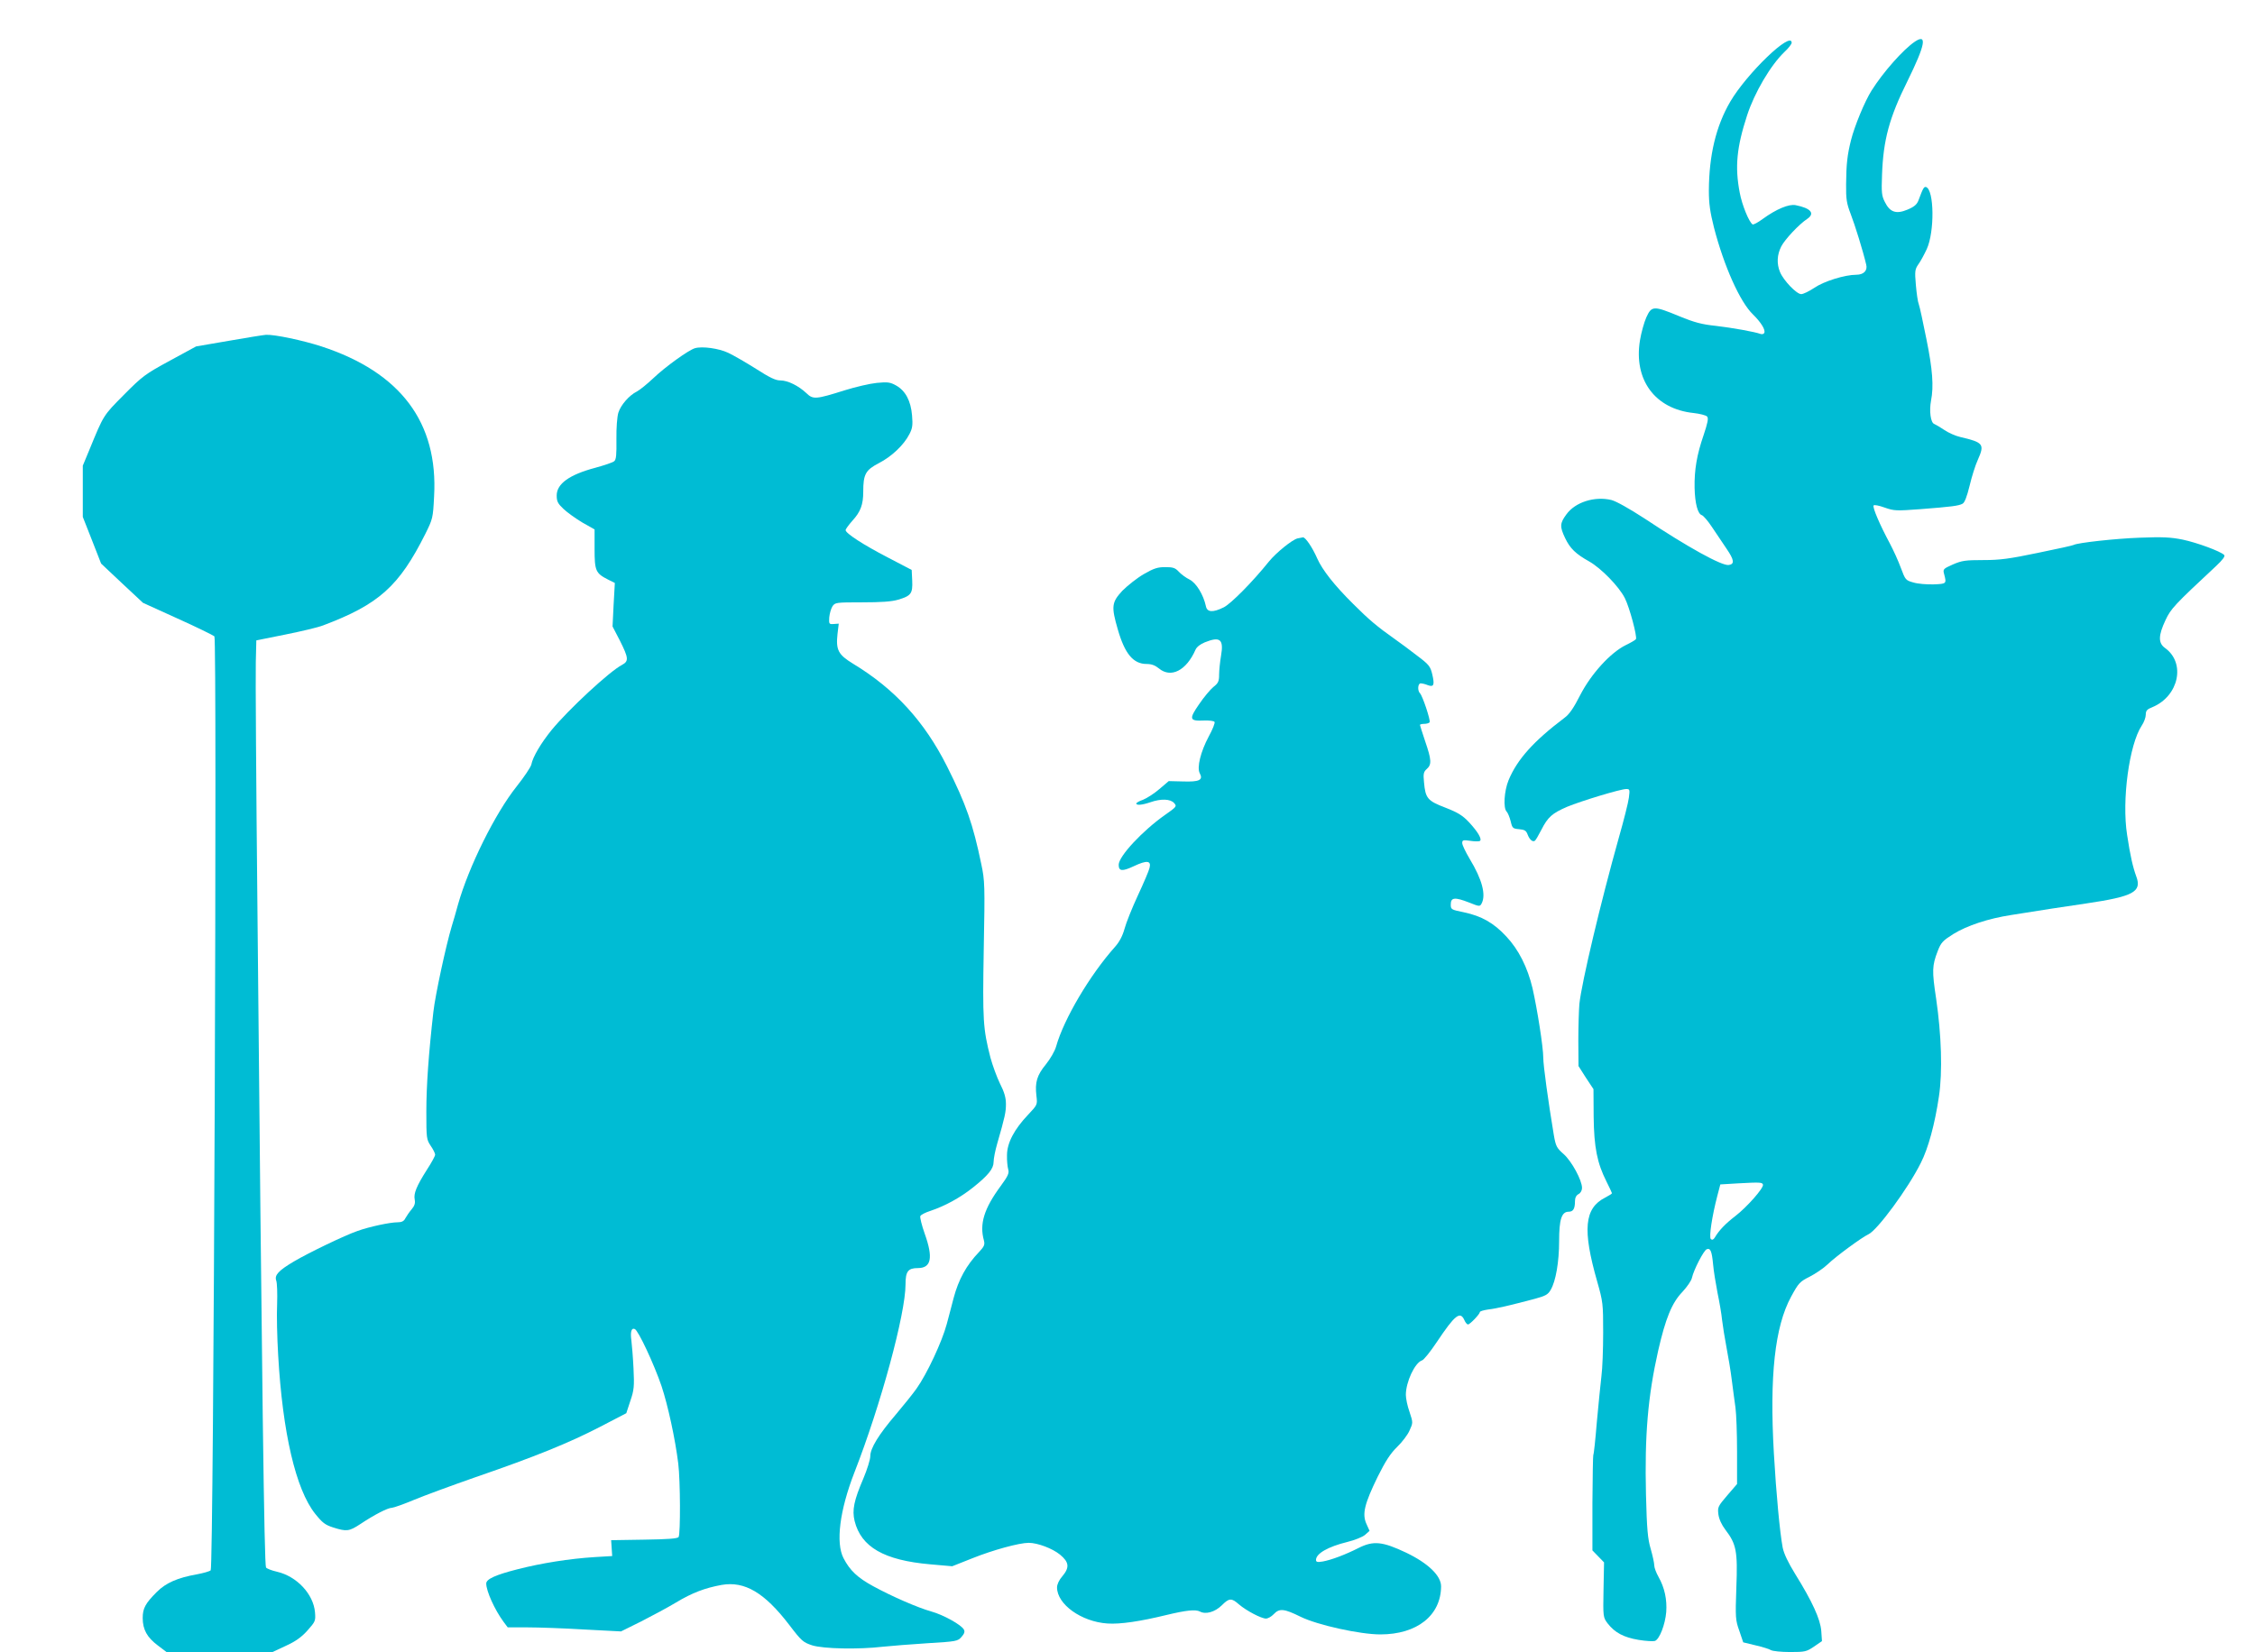
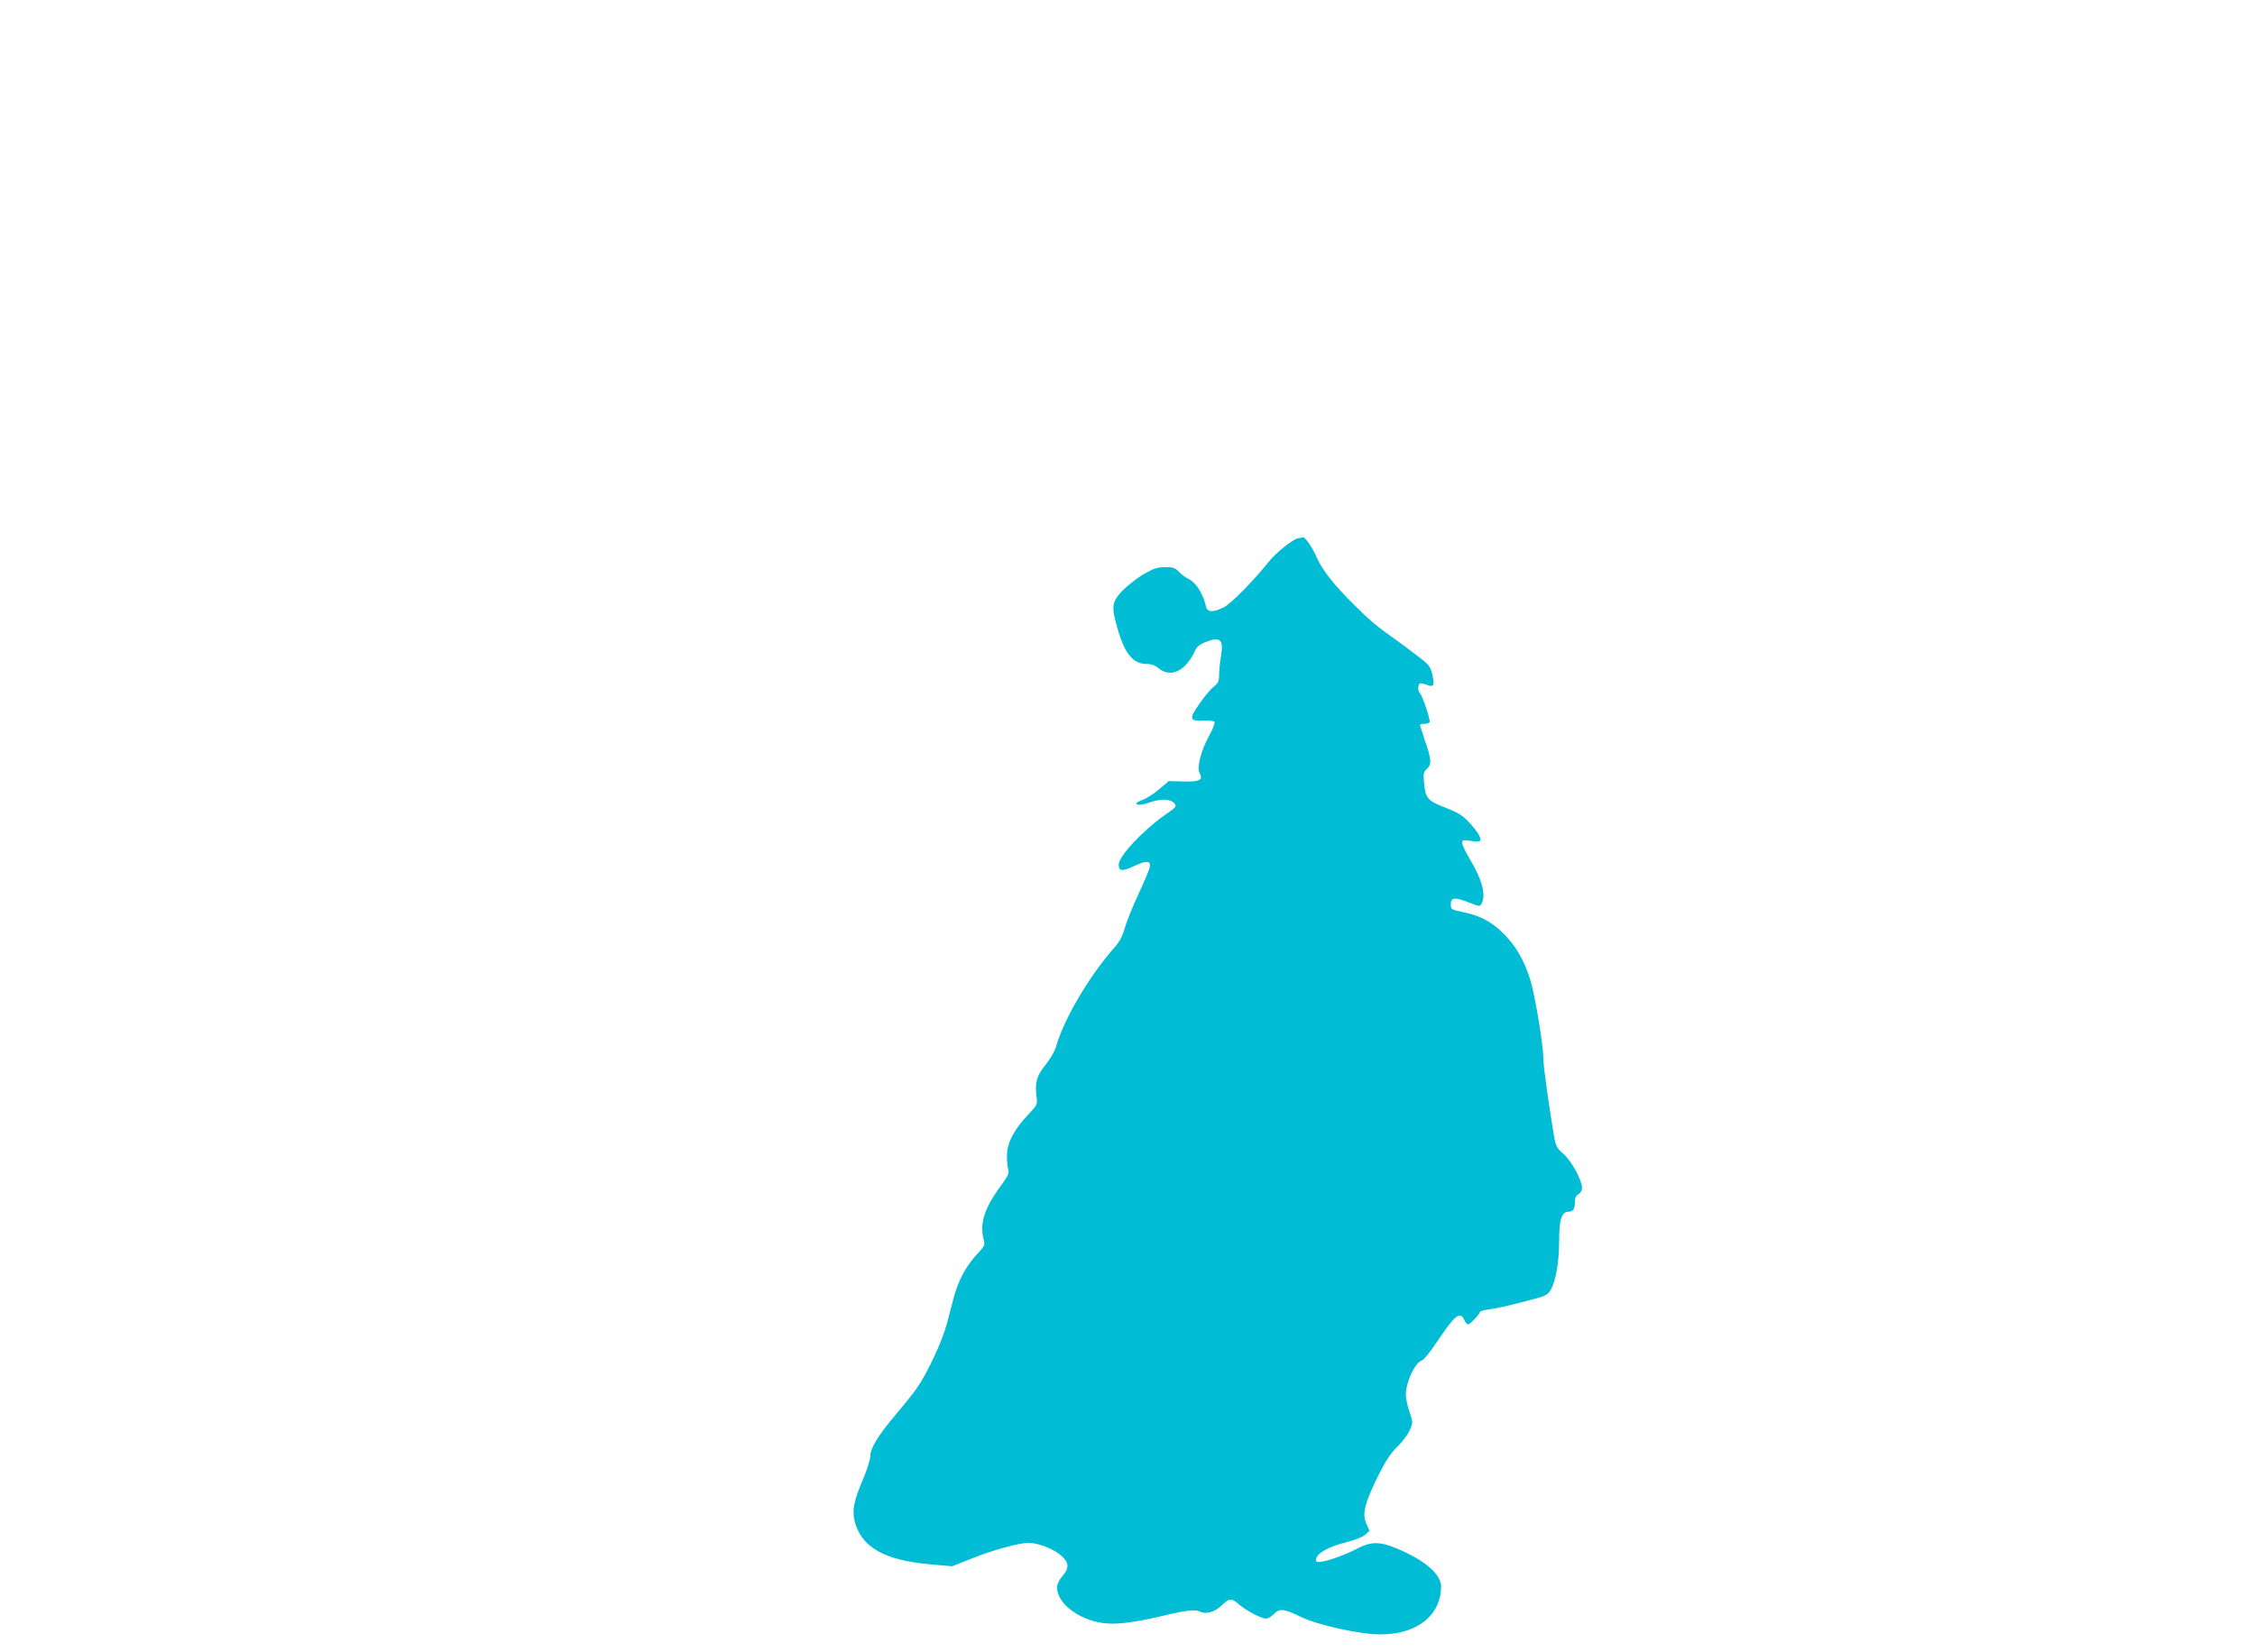
<svg xmlns="http://www.w3.org/2000/svg" version="1.0" width="1280pt" height="938pt" viewBox="0 0 1280 938" preserveAspectRatio="xMidYMid meet">
  <g transform="translate(0,938) scale(0.1,-0.1)" fill="#00bcd4" stroke="none">
-     <path d="M10870 9144 c-67 -45 -181 -174 -247 -279 -39 -62 -96 -201 -116 -280 -21 -84 -27 -135 -28 -250 -1 -86 3 -110 26 -170 24 -62 70 -210 88 -287 9 -34 -14 -58 -56 -58 -65 0 -184 -37 -238 -74 -30 -20 -63 -36 -75 -36 -26 0 -100 77 -120 125 -20 48 -17 99 7 146 20 39 100 125 147 156 46 31 21 61 -65 78 -38 8 -110 -22 -187 -78 -27 -20 -53 -34 -58 -31 -20 13 -60 110 -73 181 -28 146 -17 257 42 438 42 129 133 284 212 360 23 21 41 45 41 52 0 71 -255 -174 -349 -335 -81 -139 -120 -304 -121 -504 0 -75 7 -122 29 -210 57 -220 148 -423 221 -493 46 -45 74 -90 64 -106 -3 -6 -13 -8 -21 -5 -32 12 -161 35 -255 46 -77 8 -120 19 -207 55 -145 60 -156 59 -186 -7 -13 -29 -29 -88 -36 -130 -37 -224 85 -390 304 -413 36 -4 71 -13 77 -20 9 -10 3 -37 -20 -106 -38 -110 -53 -197 -51 -299 2 -89 18 -148 41 -155 9 -3 35 -33 58 -68 23 -34 60 -89 82 -122 44 -64 47 -88 13 -93 -39 -6 -234 102 -478 264 -88 57 -159 97 -188 105 -95 23 -206 -12 -256 -82 -37 -50 -38 -69 -7 -134 28 -59 60 -90 137 -133 68 -39 168 -141 202 -208 27 -53 71 -219 63 -233 -3 -5 -29 -20 -58 -34 -87 -43 -196 -163 -258 -283 -37 -73 -62 -110 -90 -130 -176 -133 -268 -236 -317 -354 -25 -61 -31 -158 -11 -178 7 -7 17 -32 23 -55 9 -39 12 -42 48 -45 31 -3 40 -8 48 -30 11 -29 28 -44 41 -36 5 3 21 31 37 62 37 73 61 94 146 131 80 33 303 101 336 101 20 0 21 -3 15 -49 -3 -26 -29 -129 -57 -227 -103 -367 -211 -822 -224 -944 -3 -36 -6 -130 -6 -209 l1 -144 42 -66 43 -65 1 -156 c2 -175 20 -264 73 -369 17 -34 31 -64 31 -66 0 -3 -18 -14 -39 -25 -118 -60 -129 -182 -45 -476 33 -116 34 -127 34 -290 0 -93 -4 -205 -10 -249 -5 -44 -17 -161 -26 -260 -8 -99 -17 -183 -20 -186 -2 -4 -4 -127 -5 -275 l0 -267 33 -34 33 -34 -3 -156 c-3 -154 -2 -156 23 -190 41 -53 92 -80 176 -94 42 -7 84 -9 93 -6 26 10 58 93 64 164 5 71 -9 138 -44 200 -13 23 -24 52 -24 65 0 13 -9 55 -20 93 -17 58 -22 110 -27 310 -8 336 11 557 69 815 42 184 78 273 138 335 26 28 51 64 54 80 10 45 67 156 84 162 21 8 29 -11 36 -86 3 -36 15 -109 25 -161 11 -52 23 -122 26 -155 4 -33 15 -103 25 -155 10 -52 24 -135 30 -185 6 -49 16 -120 21 -157 5 -37 9 -149 9 -250 l0 -184 -55 -64 c-53 -62 -56 -67 -51 -108 4 -28 18 -59 40 -88 62 -81 70 -122 62 -328 -6 -171 -5 -185 17 -246 l22 -65 70 -17 c39 -9 78 -21 87 -27 10 -6 59 -11 109 -11 85 0 93 2 136 31 l45 31 -4 58 c-5 66 -51 167 -148 323 -40 65 -64 115 -71 150 -16 85 -37 307 -50 535 -25 439 5 719 98 890 42 77 49 85 105 113 33 17 79 48 102 70 45 44 195 154 232 171 50 23 225 260 297 405 42 82 80 221 103 378 21 139 14 350 -16 555 -24 158 -23 187 9 270 19 49 29 59 89 97 78 48 199 88 330 108 183 29 289 46 422 65 270 40 319 66 286 154 -19 52 -34 116 -52 236 -31 196 12 513 83 620 13 19 23 47 23 62 0 23 7 31 38 43 150 63 190 251 71 336 -39 28 -38 71 3 158 31 66 50 86 288 308 37 35 52 55 45 62 -21 21 -154 70 -235 87 -69 14 -115 16 -245 11 -139 -5 -354 -29 -374 -41 -4 -3 -95 -23 -203 -45 -163 -34 -215 -41 -310 -41 -102 0 -122 -3 -173 -25 -54 -24 -57 -27 -50 -53 15 -57 15 -57 -60 -60 -38 -1 -90 3 -115 11 -43 12 -45 15 -70 82 -14 39 -43 102 -63 140 -55 102 -99 204 -92 215 3 5 30 0 63 -12 54 -19 66 -19 202 -9 180 14 218 19 240 31 12 6 25 41 40 102 12 51 33 118 47 148 39 88 32 98 -101 129 -26 6 -67 24 -90 40 -22 15 -48 30 -57 34 -20 7 -29 73 -18 132 16 81 9 177 -26 349 -19 95 -38 184 -43 197 -6 14 -13 64 -17 111 -7 79 -5 89 14 117 12 16 33 55 48 87 45 99 42 336 -4 352 -12 3 -17 -5 -43 -75 -9 -24 -24 -37 -62 -53 -64 -27 -100 -16 -129 43 -18 35 -20 53 -16 156 7 196 41 323 144 530 101 205 114 272 43 225z m-863 -6490 c6 -18 -90 -127 -156 -178 -56 -43 -93 -81 -117 -122 -8 -13 -15 -16 -23 -9 -11 11 7 130 37 245 l17 65 100 6 c127 7 138 6 142 -7z" />
-     <path d="M1299 7445 l-186 -32 -149 -81 c-140 -76 -156 -88 -261 -194 -117 -118 -114 -113 -194 -308 l-39 -94 0 -146 0 -145 52 -132 52 -133 119 -112 119 -111 196 -89 c109 -49 202 -95 209 -101 16 -17 -4 -5287 -21 -5303 -6 -6 -42 -16 -79 -23 -108 -19 -175 -48 -227 -100 -65 -65 -80 -93 -80 -148 0 -65 25 -110 85 -155 l50 -38 301 0 301 0 75 35 c55 25 89 49 123 87 45 51 47 54 43 104 -9 103 -103 204 -216 230 -31 7 -58 18 -62 24 -10 17 -23 999 -49 3770 -7 685 -11 1301 -9 1370 l3 124 164 33 c90 18 187 41 215 52 316 119 431 222 580 519 42 85 44 90 50 213 24 420 -190 705 -639 852 -108 35 -265 68 -315 66 -14 -1 -109 -16 -211 -34z" />
-     <path d="M3945 7403 c-36 -10 -169 -106 -235 -169 -36 -34 -78 -68 -95 -77 -44 -22 -91 -76 -105 -120 -7 -23 -12 -86 -11 -151 1 -88 -1 -116 -13 -125 -8 -7 -56 -23 -107 -37 -147 -39 -219 -91 -219 -157 0 -34 6 -46 39 -77 21 -20 70 -55 107 -77 l69 -39 0 -111 c0 -124 6 -138 77 -174 l38 -19 -7 -124 -6 -123 42 -81 c49 -98 51 -116 12 -137 -70 -36 -303 -252 -400 -370 -60 -74 -107 -153 -115 -196 -3 -14 -41 -71 -84 -125 -121 -152 -271 -454 -332 -669 -12 -44 -28 -100 -36 -125 -32 -106 -94 -393 -104 -485 -27 -238 -40 -420 -40 -567 0 -151 1 -158 25 -194 14 -20 25 -43 25 -50 0 -8 -21 -46 -47 -86 -59 -93 -76 -135 -69 -169 4 -21 -1 -36 -18 -56 -13 -15 -28 -38 -35 -50 -8 -17 -21 -23 -44 -23 -43 0 -160 -25 -227 -49 -73 -25 -278 -124 -361 -173 -88 -52 -112 -78 -101 -109 5 -13 7 -73 5 -134 -3 -60 0 -191 6 -290 25 -440 100 -762 210 -900 41 -51 56 -63 103 -78 76 -24 90 -22 154 20 78 52 155 92 179 92 11 1 68 21 125 45 58 24 215 82 350 129 337 116 529 194 705 285 l150 78 23 70 c21 61 23 82 18 184 -3 63 -9 134 -12 158 -7 50 0 74 19 66 20 -7 111 -203 152 -324 36 -108 78 -301 95 -440 12 -98 13 -399 2 -417 -6 -9 -61 -13 -196 -15 l-187 -3 3 -45 3 -45 -100 -6 c-142 -9 -301 -34 -437 -69 -126 -32 -178 -56 -178 -81 0 -43 48 -149 98 -217 l24 -32 112 0 c61 0 206 -5 321 -12 l210 -11 115 57 c63 32 152 80 197 107 91 55 165 83 259 100 131 23 244 -44 384 -227 70 -92 79 -99 130 -116 64 -20 263 -24 400 -8 47 5 162 14 255 20 164 10 171 11 193 36 16 18 20 30 13 42 -15 27 -116 83 -184 102 -78 22 -223 85 -331 144 -88 48 -132 89 -168 159 -45 87 -22 271 62 487 150 384 290 901 290 1067 0 74 14 93 70 93 76 0 88 58 39 195 -17 48 -28 93 -25 100 2 7 29 21 58 30 83 28 167 74 239 131 88 70 119 108 119 147 0 18 9 64 20 102 45 156 50 181 50 227 0 35 -9 67 -34 116 -18 37 -42 103 -54 147 -42 165 -45 209 -38 615 7 364 6 390 -14 484 -47 227 -86 339 -195 556 -128 254 -296 438 -532 581 -85 52 -99 78 -89 170 l7 58 -28 -2 c-27 -2 -28 0 -26 37 2 22 10 50 18 63 15 22 19 23 168 23 108 0 168 4 205 15 74 22 83 35 80 108 l-3 61 -136 71 c-139 72 -239 137 -239 155 0 6 17 29 38 53 47 51 62 92 62 165 0 99 13 123 88 162 74 38 143 104 174 165 17 32 20 51 15 107 -7 82 -37 139 -90 169 -34 19 -48 21 -110 15 -40 -4 -121 -23 -182 -42 -165 -52 -180 -53 -218 -16 -45 42 -105 72 -148 72 -27 0 -60 16 -138 66 -57 36 -128 77 -158 91 -53 25 -147 38 -188 26z" />
    <path d="M7365 6323 c-31 -8 -120 -80 -162 -131 -93 -116 -215 -239 -256 -260 -62 -31 -95 -29 -102 6 -14 65 -54 131 -92 151 -21 10 -49 31 -62 45 -20 22 -33 26 -77 26 -43 0 -65 -7 -122 -40 -38 -22 -92 -65 -121 -94 -61 -66 -64 -89 -26 -220 40 -139 88 -196 164 -196 28 0 48 -8 69 -25 68 -57 156 -13 208 106 7 16 28 32 53 42 87 35 108 17 92 -76 -6 -35 -11 -84 -11 -108 0 -38 -5 -48 -33 -70 -17 -14 -54 -58 -81 -98 -58 -84 -55 -96 28 -92 30 1 57 -2 60 -8 4 -5 -11 -43 -33 -83 -46 -86 -68 -176 -51 -208 21 -39 -2 -50 -94 -47 l-82 2 -54 -46 c-30 -26 -72 -52 -92 -60 -21 -7 -38 -17 -38 -21 0 -12 33 -9 80 7 60 21 113 19 134 -4 17 -19 16 -21 -51 -68 -128 -90 -263 -235 -263 -283 0 -37 20 -39 86 -8 74 35 100 32 89 -10 -3 -15 -33 -85 -66 -156 -33 -71 -67 -156 -76 -190 -11 -40 -29 -74 -53 -101 -143 -160 -291 -410 -335 -566 -7 -26 -33 -71 -58 -102 -51 -62 -63 -102 -54 -179 6 -50 6 -51 -47 -107 -79 -83 -120 -161 -120 -230 -1 -31 3 -67 7 -81 6 -21 -1 -37 -42 -93 -96 -130 -122 -217 -96 -310 6 -24 2 -34 -27 -65 -73 -76 -117 -157 -145 -262 -8 -30 -25 -97 -39 -148 -26 -98 -112 -283 -172 -367 -19 -27 -71 -92 -115 -144 -100 -117 -147 -194 -147 -239 0 -19 -18 -76 -39 -126 -54 -126 -65 -180 -50 -242 37 -148 167 -223 429 -246 l125 -11 116 46 c115 46 264 87 318 87 51 0 135 -32 178 -67 52 -43 55 -73 13 -123 -18 -20 -30 -46 -30 -63 0 -96 138 -195 286 -205 73 -5 186 12 334 48 112 27 166 33 191 20 33 -18 85 -3 124 35 42 42 55 43 97 6 42 -36 127 -81 154 -81 11 0 31 11 44 25 32 34 58 32 153 -15 96 -47 337 -100 452 -100 209 0 344 108 345 273 0 60 -73 131 -198 191 -135 64 -186 69 -270 27 -75 -38 -154 -68 -204 -77 -30 -5 -38 -3 -38 9 0 36 68 75 178 102 41 10 86 28 100 40 l26 23 -18 40 c-25 56 -11 113 64 267 45 90 72 132 111 170 28 27 60 69 70 93 20 44 20 44 0 105 -12 33 -21 77 -21 97 0 73 51 183 92 196 10 3 47 49 83 103 103 154 133 179 157 126 6 -14 15 -25 21 -25 11 0 67 59 67 70 0 5 21 11 48 15 46 5 123 23 266 61 59 16 73 24 88 50 29 49 48 159 48 277 0 123 14 167 54 167 26 0 36 17 36 60 0 19 7 33 20 40 12 6 20 21 20 35 0 44 -59 152 -104 192 -40 35 -45 45 -56 108 -32 192 -60 395 -60 440 0 59 -34 275 -61 394 -28 118 -79 220 -149 294 -71 77 -141 116 -240 137 -73 15 -75 16 -75 45 0 40 23 42 103 11 60 -24 62 -24 72 -6 26 49 3 137 -68 254 -23 39 -42 78 -42 89 0 17 5 19 45 13 25 -4 49 -4 55 -1 14 9 -10 51 -62 107 -35 37 -61 54 -133 82 -102 39 -114 53 -122 145 -5 48 -2 59 16 75 28 25 27 51 -9 156 -16 49 -30 91 -30 94 0 3 11 6 24 6 14 0 27 4 31 9 6 11 -40 150 -55 165 -15 15 -12 56 4 56 8 0 26 -4 40 -10 35 -13 40 1 26 61 -11 46 -19 56 -87 107 -40 31 -95 72 -121 90 -106 75 -151 113 -241 203 -108 107 -175 193 -204 258 -27 62 -67 121 -81 120 -6 -1 -20 -4 -31 -6z" />
  </g>
</svg>